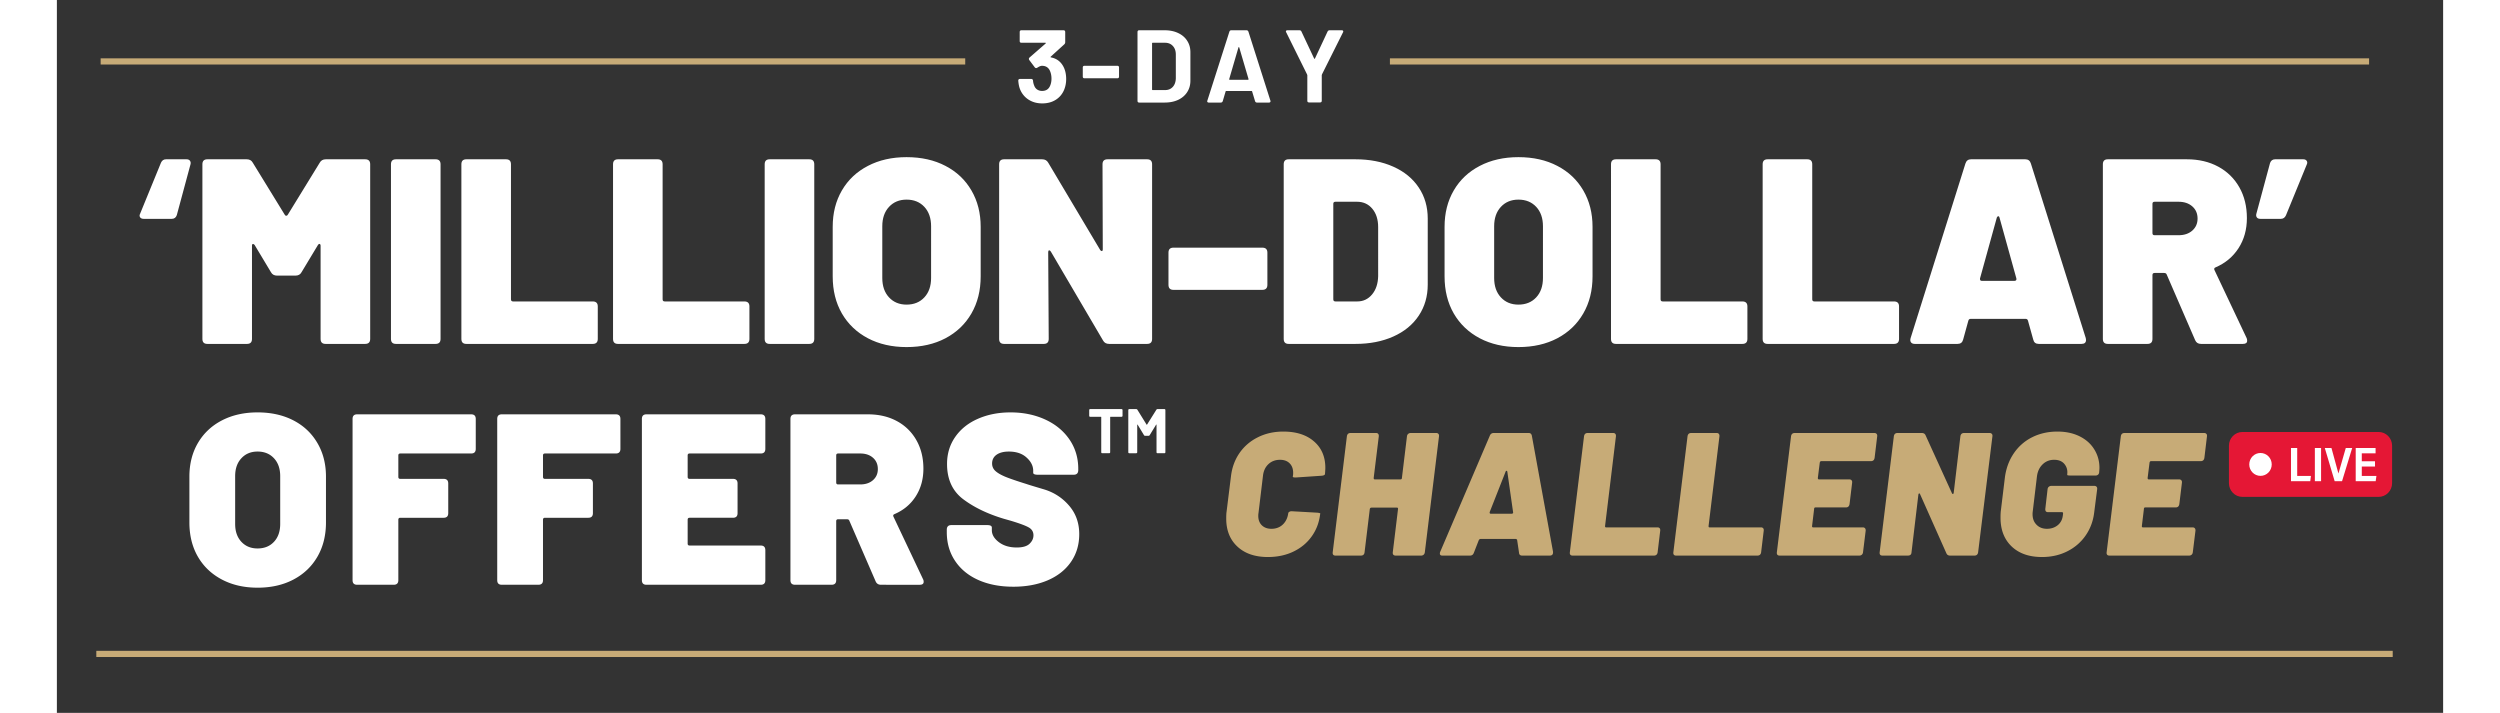
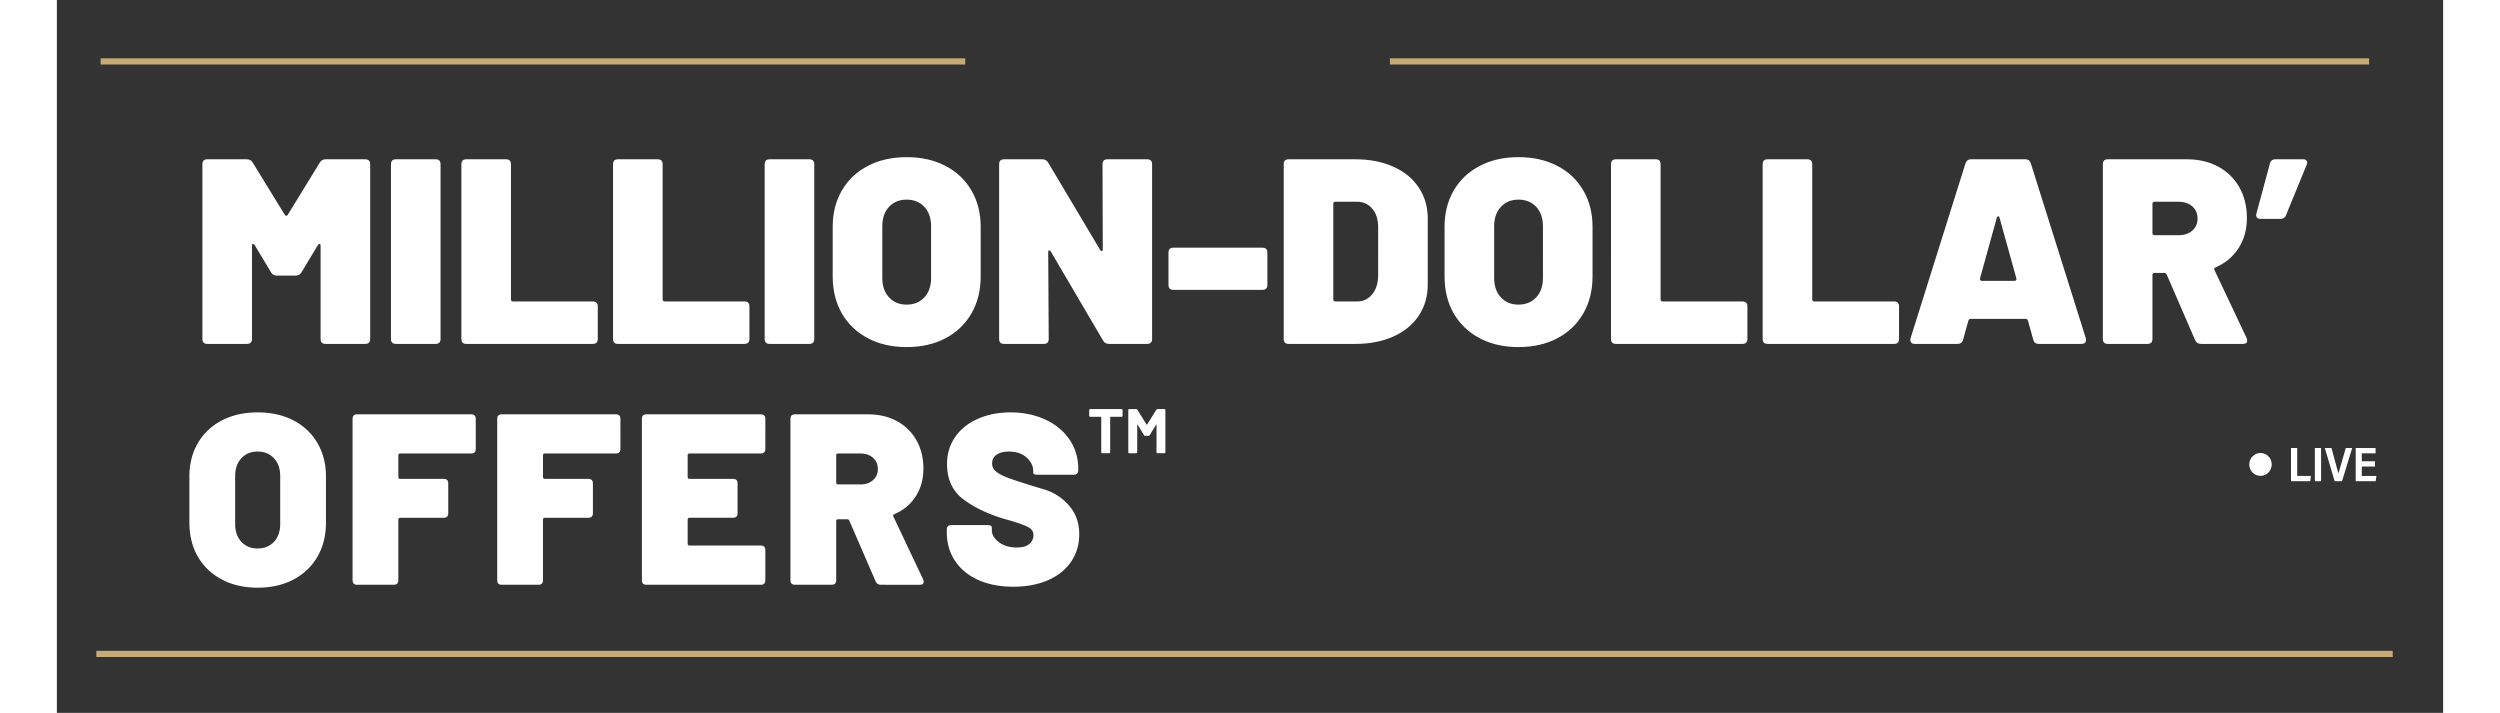
<svg xmlns="http://www.w3.org/2000/svg" width="768" viewBox="0 0 576 172.08" height="219" version="1.0">
  <rect x="0" y="0" width="576" height="172.08" fill="#333333" stroke="none" />
  <defs>
    <clipPath id="a">
      <path d="M524.219 104.273h39.539v15.665h-39.54Zm0 0" />
    </clipPath>
    <clipPath id="b">
-       <path d="M0 0h241v51H0z" />
-     </clipPath>
+       </clipPath>
    <clipPath id="c">
      <path d="M0 0h84v30H0z" />
    </clipPath>
    <clipPath id="e">
      <path d="M.195 18H14v15H.195Zm0 0" />
    </clipPath>
    <clipPath id="d">
      <path d="M0 0h539v77H0z" />
    </clipPath>
    <clipPath id="f">
      <path d="M0 0h221v72H0z" />
    </clipPath>
    <clipPath id="g">
      <path d="M0 0h22v18H0z" />
    </clipPath>
  </defs>
  <g clip-path="url(#a)">
-     <path fill="#e51735" d="M560.43 119.938h-32.88c-1.796 0-3.253-1.485-3.253-3.317v-9.031c0-1.832 1.457-3.317 3.254-3.317h32.879c1.797 0 3.254 1.485 3.254 3.317v9.031c0 1.832-1.457 3.317-3.254 3.317" />
-   </g>
+     </g>
  <path fill="#fff" d="M539.277 108.14h1.5v6.747h3.313l-.16 1.265h-4.653v-8.011M546.54 108.14v8.012h-1.5v-8.011h1.5M549.82 116.152l-2.383-8.011h1.61l1.683 6.164 1.774-6.164h1.547l-2.45 8.011h-1.78M559.559 112.617h-3.192v2.266h3.535l-.183 1.27h-4.82v-8.012h4.796v1.285h-3.328v1.91h3.192v1.281M534.629 112.105c0 1.528-1.215 2.762-2.715 2.762-1.496 0-2.71-1.234-2.71-2.762 0-1.527 1.214-2.765 2.71-2.765 1.5 0 2.715 1.238 2.715 2.765" />
  <path fill="none" d="M10.563 14.828h208.699M321.773 14.828H558.13" stroke="#c7ab77" stroke-width="1.492" />
  <g clip-path="url(#b)" fill="#c7ab77" transform="translate(280 92)">
    <path d="M12.325 42.455c-3.105 0-5.558-.836-7.36-2.516-1.804-1.675-2.702-3.925-2.702-6.75 0-.726.023-1.273.078-1.64l1.062-8.547c.25-2.145.942-4.035 2.079-5.672 1.144-1.633 2.628-2.898 4.453-3.797 1.82-.906 3.859-1.36 6.109-1.36 3.125 0 5.594.794 7.406 2.376 1.82 1.574 2.735 3.699 2.735 6.375 0 .281-.028.761-.078 1.437 0 .262-.258.418-.766.469l-6.203.422h-.219c-.398 0-.594-.067-.594-.203l.047-.266c.031-.133.047-.344.047-.625 0-.988-.289-1.765-.86-2.328-.562-.562-1.335-.844-2.312-.844-1.105 0-2.031.344-2.781 1.032-.742.687-1.184 1.609-1.328 2.765l-1.094 9.094c-.031.148-.047.36-.047.64 0 .961.285 1.72.86 2.282.582.562 1.351.844 2.312.844 1.102 0 2.02-.344 2.75-1.032.727-.695 1.164-1.61 1.313-2.734.02-.133.113-.25.28-.344.177-.101.38-.144.61-.125l6.125.344c.477.055.719.125.719.219l-.047.203c-.25 2.031-.945 3.824-2.078 5.375-1.125 1.554-2.602 2.761-4.422 3.625-1.812.855-3.844 1.281-6.094 1.281ZM45.888 13.314c.031-.25.129-.441.297-.578a.871.871 0 0 1 .593-.218h6.172c.227 0 .407.074.532.218.125.137.171.328.14.578l-3.422 28a.915.915 0 0 1-.297.594.913.913 0 0 1-.593.203h-6.172c-.219 0-.399-.066-.531-.203-.125-.144-.172-.344-.141-.594l1.266-10.453v-.078c0-.164-.086-.25-.25-.25H37.31c-.2 0-.328.11-.391.328l-1.266 10.453c-.023.25-.109.45-.265.594-.156.137-.367.203-.625.203h-6.125c-.25 0-.434-.066-.547-.203-.117-.144-.156-.344-.125-.594l3.422-28c.082-.53.379-.796.89-.796h6.125c.258 0 .442.074.547.218.114.137.16.328.14.578l-1.233 10.063c0 .23.097.344.296.344h6.125c.258 0 .391-.114.391-.344ZM73.707 42.111c-.48 0-.735-.222-.766-.672l-.453-3.046c0-.083-.04-.149-.11-.204a.36.36 0 0 0-.234-.093h-8.5c-.168 0-.308.101-.422.297l-1.187 3.046c-.168.45-.477.672-.922.672h-6.688c-.398 0-.593-.164-.593-.5 0-.176.03-.32.093-.437L65.88 13.189c.175-.445.488-.671.937-.671h8.453c.426 0 .68.226.766.671l5.11 27.985v.172c0 .511-.266.765-.798.765Zm-7.86-10.406c0 .2.082.297.25.297h5.078a.361.361 0 0 0 .266-.094c.07-.07.094-.164.063-.281l-1.391-9.766c-.031-.144-.102-.218-.203-.218-.094 0-.168.074-.219.218l-3.844 9.766ZM85.878 42.111c-.25 0-.434-.066-.547-.203-.117-.144-.156-.344-.125-.594l3.422-28c.082-.53.379-.796.89-.796h6.126c.258 0 .441.074.547.218.113.137.16.328.14.578l-2.625 21.657v.078c0 .168.082.25.25.25h12.39c.25 0 .43.074.548.219.113.136.156.335.125.593l-.625 5.203a.938.938 0 0 1-.282.594c-.156.137-.359.203-.609.203ZM110.863 42.111c-.25 0-.434-.066-.547-.203-.117-.144-.157-.344-.125-.594l3.422-28c.082-.53.379-.796.89-.796h6.125c.258 0 .442.074.547.218.113.137.16.328.14.578l-2.624 21.657v.078c0 .168.082.25.25.25h12.39c.25 0 .43.074.547.219.114.136.156.335.125.593l-.625 5.203a.938.938 0 0 1-.281.594c-.156.137-.36.203-.61.203ZM158.769 18.518c-.086.53-.383.796-.89.796h-11.97c-.199 0-.324.118-.374.344l-.47 3.719c0 .23.099.344.298.344h7.312c.227 0 .407.074.532.218.125.137.171.329.14.579l-.625 5.156c-.086.543-.383.812-.89.812h-7.313c-.23 0-.344.11-.344.328l-.5 4.157v.078c0 .168.082.25.25.25h12c.227 0 .407.074.532.219.125.136.175.335.156.593l-.64 5.203a.915.915 0 0 1-.298.594.913.913 0 0 1-.593.203h-19.235c-.25 0-.433-.066-.547-.203-.117-.144-.156-.344-.125-.594l3.422-28c.082-.53.38-.796.89-.796h19.235c.227 0 .406.074.531.218.125.137.172.328.141.578ZM160.663 42.111c-.25 0-.434-.066-.547-.203-.117-.144-.157-.344-.125-.594l3.422-28c.082-.53.378-.796.89-.796h5.875c.426 0 .723.183.89.546l6.376 14c.031.106.101.157.219.157.113 0 .18-.094.203-.282l1.61-13.625c.081-.53.378-.796.89-.796h6.172c.226 0 .406.074.53.218.126.137.173.328.141.578l-3.453 28a.938.938 0 0 1-.28.594.85.85 0 0 1-.579.203h-5.906c-.43 0-.727-.18-.89-.547l-6.345-14.25c-.062-.144-.136-.218-.218-.218-.086 0-.153.101-.204.297l-1.656 13.921c-.023.532-.32.797-.89.797ZM199.18 42.455c-3.105 0-5.554-.852-7.343-2.562-1.781-1.708-2.672-4.008-2.672-6.907 0-.738.024-1.304.078-1.703l.969-7.984c.281-2.196.988-4.14 2.125-5.828a11.56 11.56 0 0 1 4.453-3.922c1.82-.914 3.86-1.375 6.11-1.375 2.03 0 3.812.383 5.343 1.14 1.54.762 2.723 1.813 3.547 3.157.832 1.336 1.25 2.82 1.25 4.453 0 .23-.027.625-.078 1.187a.747.747 0 0 1-.281.485.843.843 0 0 1-.563.187h-6.125c-.543 0-.781-.066-.719-.203v-.172c.102-.926-.125-1.726-.687-2.406-.563-.676-1.39-1.016-2.484-1.016-1.106 0-2.04.375-2.797 1.125-.762.742-1.215 1.73-1.36 2.969l-1.015 8.469a3.712 3.712 0 0 0-.032.578c0 1.055.32 1.902.97 2.547.644.648 1.476.969 2.5.969 1.007 0 1.874-.286 2.593-.86.719-.582 1.133-1.379 1.25-2.39l.047-.422v-.094c0-.164-.102-.25-.297-.25h-3.297c-.262 0-.45-.067-.562-.203-.106-.145-.149-.348-.125-.61l.546-4.734c.032-.25.13-.441.297-.578a.915.915 0 0 1 .594-.219h10.406c.227 0 .407.074.532.219.125.137.171.328.14.578l-.719 5.625c-.25 2.094-.949 3.96-2.093 5.594-1.137 1.625-2.617 2.89-4.438 3.797-1.812.906-3.836 1.359-6.062 1.359ZM238.373 18.518c-.086.53-.383.796-.89.796h-11.97c-.199 0-.324.118-.375.344l-.468 3.719c0 .23.097.344.297.344h7.312c.227 0 .406.074.531.218.125.137.172.329.141.579l-.625 5.156c-.086.543-.383.812-.89.812h-7.313c-.23 0-.344.11-.344.328l-.5 4.157v.078c0 .168.082.25.25.25h12c.227 0 .406.074.531.219.125.136.176.335.157.593l-.641 5.203a.915.915 0 0 1-.297.594.913.913 0 0 1-.594.203h-19.234c-.25 0-.434-.066-.547-.203-.117-.144-.156-.344-.125-.594l3.422-28c.082-.53.379-.796.89-.796h19.235c.227 0 .406.074.531.218.125.137.172.328.14.578Zm0 0" />
  </g>
  <g clip-path="url(#c)" fill="#fff" transform="translate(231)">
-     <path d="M12.128 16.43c.332.774.5 1.653.5 2.641 0 .887-.152 1.719-.453 2.5-.418 1.063-1.094 1.899-2.031 2.5-.93.594-2.028.89-3.297.89-1.274 0-2.387-.312-3.344-.937a5.285 5.285 0 0 1-2.047-2.578c-.2-.52-.328-1.176-.39-1.969 0-.28.14-.422.421-.422h2.688c.27 0 .422.141.453.422.031.399.113.762.25 1.094.144.438.383.777.719 1.016.343.242.75.36 1.218.36.926 0 1.567-.407 1.922-1.22.227-.5.344-1.082.344-1.75 0-.718-.133-1.36-.39-1.922-.368-.78-1-1.171-1.907-1.171-.293 0-.672.156-1.14.468a.508.508 0 0 1-.25.078.42.42 0 0 1-.344-.171l-1.328-1.766a.473.473 0 0 1-.094-.297c0-.101.047-.203.14-.297l3.891-3.39c.051-.04.067-.082.047-.125-.012-.04-.047-.063-.11-.063H1.832c-.281 0-.422-.14-.422-.422V7.743c0-.29.14-.438.422-.438h10.14c.282 0 .423.149.423.438v2.437c0 .2-.075.372-.22.516L8.91 13.665c-.105.105-.074.172.094.203 1.445.281 2.488 1.137 3.125 2.562ZM17.057 18.9c-.28 0-.421-.141-.421-.423v-2.172c0-.28.14-.421.421-.421h7.907c.28 0 .422.14.422.421v2.172c0 .282-.141.422-.422.422ZM30.268 24.759c-.281 0-.422-.141-.422-.422V7.743c0-.29.141-.438.422-.438h6.11c1.25 0 2.343.227 3.28.672.938.438 1.661 1.059 2.173 1.86.52.793.781 1.715.781 2.765v6.875c0 1.043-.262 1.965-.781 2.766-.512.793-1.235 1.414-2.172 1.86-.938.437-2.031.656-3.281.656Zm3.094-3.172c0 .105.05.156.156.156h2.985c.77 0 1.39-.254 1.859-.766.469-.52.711-1.21.734-2.078v-5.734c0-.863-.242-1.551-.718-2.063-.47-.52-1.102-.78-1.891-.78h-2.969c-.105 0-.156.054-.156.155ZM58.689 24.759c-.23 0-.387-.114-.469-.344l-.703-2.328c-.023-.082-.07-.125-.14-.125h-6.11c-.086 0-.137.043-.156.125l-.688 2.328c-.086.23-.246.344-.484.344h-2.89c-.149 0-.258-.047-.329-.141-.062-.094-.07-.203-.015-.328l5.312-16.625c.082-.238.238-.36.469-.36h3.656c.238 0 .399.122.485.36l5.296 16.625c.02.031.032.078.032.14a.32.32 0 0 1-.11.25c-.062.055-.152.079-.265.079Zm-6.703-5.688c-.024.125.02.188.125.188h4.406c.102 0 .145-.063.125-.188l-2.234-7.594c-.024-.07-.055-.11-.094-.11-.043 0-.078.04-.11.11ZM71.259 24.727c-.281 0-.422-.14-.422-.422V18.15l-.062-.187-5.032-10.157a.403.403 0 0 1-.078-.218c0-.082.032-.149.094-.203a.47.47 0 0 1 .281-.079h2.89c.24 0 .407.11.5.329l3.048 6.484c.031.055.066.078.11.078.038 0 .07-.023.093-.078l3.031-6.484c.113-.22.281-.329.5-.329h2.922c.25 0 .375.106.375.313 0 .086-.023.148-.062.187l-5.079 10.157-.046.187v6.156c0 .282-.141.422-.422.422Zm0 0" />
-   </g>
+     </g>
  <path fill="none" d="M9.52 157.844h554.312" stroke="#c7ab77" stroke-width="1.492" />
  <g clip-path="url(#d)" transform="translate(19 20)">
    <g clip-path="url(#e)">
-       <path d="M1.93 32.825c-.386 0-.668-.125-.843-.375-.168-.25-.164-.546.015-.89l5.032-12.297c.25-.54.648-.813 1.203-.813h4.968c.375 0 .645.118.813.344.176.23.223.516.14.86l-3.312 12.28c-.21.595-.61.891-1.203.891Zm0 0" fill="#fff" />
-     </g>
+       </g>
    <path d="M17.33 63.013c-.805 0-1.204-.398-1.204-1.203V19.654c0-.801.399-1.204 1.203-1.204h9.5c.676 0 1.16.274 1.453.813l7.704 12.547c.082.18.207.265.375.265.175 0 .304-.085.39-.265l7.703-12.547c.301-.54.79-.813 1.47-.813h9.483c.813 0 1.22.403 1.22 1.204V61.81c0 .805-.407 1.203-1.22 1.203h-9.546c-.805 0-1.204-.398-1.204-1.203V39.325c0-.25-.078-.394-.234-.437-.148-.04-.281.043-.406.25L40.064 45.7c-.293.555-.782.829-1.47.829h-4.452c-.68 0-1.168-.274-1.469-.829l-3.937-6.562c-.125-.164-.258-.25-.391-.25-.168 0-.25.148-.25.437V61.81c0 .805-.402 1.203-1.203 1.203ZM62.847 63.013c-.805 0-1.203-.398-1.203-1.203V19.654c0-.801.398-1.204 1.203-1.204h9.563c.8 0 1.203.403 1.203 1.204V61.81c0 .805-.403 1.203-1.203 1.203ZM79.845 63.013c-.805 0-1.204-.398-1.204-1.203V19.654c0-.801.399-1.204 1.204-1.204h9.562c.8 0 1.203.403 1.203 1.204v32.593c0 .344.172.516.516.516h19.219c.812 0 1.218.402 1.218 1.203v7.844c0 .805-.406 1.203-1.218 1.203ZM116.45 63.013c-.805 0-1.203-.398-1.203-1.203V19.654c0-.801.398-1.204 1.203-1.204h9.562c.801 0 1.203.403 1.203 1.204v32.593c0 .344.172.516.516.516h19.219c.812 0 1.218.402 1.218 1.203v7.844c0 .805-.406 1.203-1.218 1.203ZM153.055 63.013c-.805 0-1.203-.398-1.203-1.203V19.654c0-.801.398-1.204 1.203-1.204h9.562c.801 0 1.203.403 1.203 1.204V61.81c0 .805-.402 1.203-1.203 1.203ZM186.1 63.779c-3.524 0-6.634-.711-9.329-2.125-2.7-1.426-4.793-3.422-6.281-5.985-1.48-2.57-2.219-5.554-2.219-8.953V34.747c0-3.312.738-6.238 2.219-8.78 1.488-2.552 3.582-4.524 6.281-5.923 2.695-1.406 5.805-2.11 9.328-2.11 3.57 0 6.703.704 9.39 2.11 2.696 1.399 4.786 3.371 6.267 5.922 1.488 2.543 2.234 5.469 2.234 8.781v11.97c0 3.398-.746 6.382-2.234 8.952-1.48 2.563-3.57 4.559-6.266 5.985-2.688 1.414-5.82 2.125-9.39 2.125Zm0-10.25c1.78 0 3.21-.582 4.296-1.75 1.082-1.164 1.625-2.727 1.625-4.688V34.622c0-1.957-.543-3.52-1.625-4.687-1.086-1.164-2.515-1.75-4.297-1.75-1.742 0-3.152.586-4.234 1.75-1.086 1.168-1.625 2.73-1.625 4.687v12.47c0 1.96.539 3.523 1.625 4.687 1.082 1.168 2.492 1.75 4.234 1.75ZM209.65 63.013c-.805 0-1.204-.398-1.204-1.203V19.654c0-.801.399-1.204 1.204-1.204h9.171c.676 0 1.165.274 1.47.813l12.546 21.078c.125.18.25.266.375.266.164 0 .25-.149.25-.453l-.062-20.5c0-.801.406-1.204 1.218-1.204h9.547c.801 0 1.203.403 1.203 1.204V61.81c0 .805-.402 1.203-1.203 1.203h-9.172c-.68 0-1.168-.273-1.468-.828L220.93 40.732c-.137-.219-.277-.317-.422-.297-.148.023-.219.164-.219.422l.125 20.953c0 .805-.402 1.203-1.203 1.203ZM250.524 49.966c-.804 0-1.203-.406-1.203-1.219v-7.765c0-.801.399-1.203 1.203-1.203h21.453c.813 0 1.22.402 1.22 1.203v7.765c0 .813-.407 1.22-1.22 1.22ZM278.34 63.013c-.805 0-1.203-.398-1.203-1.203V19.654c0-.801.398-1.204 1.203-1.204h16.11c3.437 0 6.484.594 9.14 1.782 2.656 1.187 4.703 2.867 6.14 5.031 1.446 2.156 2.172 4.656 2.172 7.5v15.922c0 2.844-.726 5.351-2.171 7.515-1.438 2.168-3.485 3.844-6.141 5.032-2.656 1.187-5.703 1.781-9.14 1.781Zm10.766-10.766c0 .344.171.516.515.516h5.281c1.438 0 2.625-.563 3.563-1.688.937-1.125 1.426-2.597 1.469-4.421V34.81c0-1.82-.469-3.297-1.407-4.422-.937-1.125-2.167-1.688-3.687-1.688h-5.219c-.344 0-.515.168-.515.5ZM333.793 63.779c-3.523 0-6.633-.711-9.328-2.125-2.7-1.426-4.793-3.422-6.281-5.985-1.48-2.57-2.219-5.554-2.219-8.953V34.747c0-3.312.738-6.238 2.219-8.78 1.488-2.552 3.582-4.524 6.281-5.923 2.695-1.406 5.805-2.11 9.328-2.11 3.57 0 6.703.704 9.39 2.11 2.696 1.399 4.786 3.371 6.266 5.922 1.489 2.543 2.235 5.469 2.235 8.781v11.97c0 3.398-.746 6.382-2.235 8.952-1.48 2.563-3.57 4.559-6.265 5.985-2.688 1.414-5.82 2.125-9.39 2.125Zm0-10.25c1.781 0 3.211-.582 4.297-1.75 1.082-1.164 1.625-2.727 1.625-4.688V34.622c0-1.957-.543-3.52-1.625-4.687-1.086-1.164-2.516-1.75-4.297-1.75-1.742 0-3.152.586-4.234 1.75-1.086 1.168-1.625 2.73-1.625 4.687v12.47c0 1.96.539 3.523 1.625 4.687 1.082 1.168 2.492 1.75 4.234 1.75ZM357.343 63.013c-.804 0-1.203-.398-1.203-1.203V19.654c0-.801.399-1.204 1.203-1.204h9.563c.8 0 1.203.403 1.203 1.204v32.593c0 .344.172.516.516.516h19.218c.813 0 1.22.402 1.22 1.203v7.844c0 .805-.407 1.203-1.22 1.203ZM393.949 63.013c-.805 0-1.203-.398-1.203-1.203V19.654c0-.801.398-1.204 1.203-1.204h9.562c.8 0 1.203.403 1.203 1.204v32.593c0 .344.172.516.516.516h19.219c.812 0 1.218.402 1.218 1.203v7.844c0 .805-.406 1.203-1.218 1.203ZM459.398 63.013c-.72 0-1.165-.336-1.329-1.016l-1.28-4.593c-.087-.29-.274-.438-.563-.438h-13.25c-.305 0-.496.149-.578.438l-1.266 4.593c-.18.68-.625 1.016-1.344 1.016h-10.312c-.43 0-.735-.125-.922-.375-.188-.258-.219-.602-.094-1.031l13.234-42.14c.22-.677.664-1.017 1.344-1.017h13.11c.687 0 1.132.34 1.343 1.016l13.25 42.14c.04.137.063.29.063.454 0 .637-.367.953-1.094.953ZM445.21 47.357c0 .293.145.437.438.437h7.89c.176 0 .305-.05.39-.156.083-.102.102-.242.063-.422l-4.078-14.703c-.043-.207-.137-.313-.281-.313-.149 0-.266.106-.36.313l-4.062 14.703ZM498.556 63.013c-.68 0-1.149-.297-1.406-.89l-6.875-15.86c-.086-.25-.297-.375-.641-.375h-2.281c-.344 0-.516.168-.516.5V61.81c0 .805-.402 1.203-1.203 1.203h-9.562c-.805 0-1.204-.398-1.204-1.203V19.654c0-.801.399-1.204 1.204-1.204h19.046c2.883 0 5.422.594 7.61 1.782 2.187 1.187 3.883 2.855 5.094 5 1.207 2.136 1.812 4.605 1.812 7.406 0 2.762-.672 5.184-2.016 7.266-1.336 2.074-3.187 3.62-5.562 4.64-.305.125-.387.34-.25.64l7.766 16.423c.082.18.125.39.125.64 0 .512-.34.766-1.016.766ZM487.353 28.7c-.344 0-.516.168-.516.5v7.079c0 .336.172.5.516.5h5.781c1.363 0 2.469-.368 3.313-1.11.851-.75 1.28-1.719 1.28-2.906 0-1.227-.429-2.211-1.28-2.953-.844-.738-1.95-1.11-3.313-1.11ZM523.256 18.45c.375 0 .645.125.813.375.176.25.18.547.015.891l-5.03 12.281c-.262.555-.669.828-1.22.828h-4.968c-.375 0-.653-.113-.828-.343-.168-.227-.211-.516-.125-.86l3.312-12.28c.219-.595.625-.892 1.219-.892Zm0 0" fill="#fff" />
  </g>
  <g clip-path="url(#f)" fill="#fff" transform="translate(30 82)">
    <path d="M18.44 59.856c-3.25 0-6.121-.656-8.61-1.969-2.492-1.312-4.422-3.148-5.797-5.515-1.367-2.375-2.046-5.13-2.046-8.266V33.06c0-3.062.68-5.765 2.046-8.11 1.375-2.35 3.305-4.175 5.797-5.468 2.489-1.289 5.36-1.937 8.61-1.937 3.289 0 6.18.648 8.672 1.937 2.488 1.293 4.414 3.117 5.78 5.469 1.376 2.344 2.063 5.047 2.063 8.11v11.046c0 3.137-.687 5.89-2.062 8.266-1.367 2.367-3.293 4.203-5.781 5.515-2.493 1.313-5.383 1.97-8.672 1.97Zm0-9.469c1.644 0 2.968-.535 3.968-1.609 1-1.07 1.5-2.508 1.5-4.312V32.934c0-1.8-.5-3.238-1.5-4.312-1-1.082-2.324-1.625-3.968-1.625-1.606 0-2.907.543-3.907 1.625-1 1.074-1.5 2.511-1.5 4.312v11.532c0 1.804.5 3.242 1.5 4.312 1 1.074 2.301 1.61 3.907 1.61ZM71.11 26.356c0 .742-.372 1.11-1.11 1.11H52.89c-.312 0-.468.156-.468.468v5.172c0 .324.156.485.469.485h10.468c.739 0 1.11.37 1.11 1.109v7.172c0 .742-.371 1.11-1.11 1.11H52.891c-.313 0-.47.163-.47.484v14.578c0 .742-.374 1.109-1.124 1.109h-8.813c-.742 0-1.11-.367-1.11-1.11V19.123c0-.739.368-1.11 1.11-1.11H70c.738 0 1.11.371 1.11 1.11ZM106.028 26.356c0 .742-.371 1.11-1.11 1.11H87.81c-.313 0-.469.156-.469.468v5.172c0 .324.156.485.469.485h10.469c.738 0 1.11.37 1.11 1.109v7.172c0 .742-.372 1.11-1.11 1.11H87.809c-.313 0-.469.163-.469.484v14.578c0 .742-.375 1.109-1.125 1.109h-8.812c-.742 0-1.11-.367-1.11-1.11V19.123c0-.739.368-1.11 1.11-1.11h27.515c.739 0 1.11.371 1.11 1.11ZM141.009 26.356c0 .742-.371 1.11-1.11 1.11h-17.172c-.312 0-.468.156-.468.468v5.172c0 .324.156.485.468.485h10.47c.738 0 1.109.37 1.109 1.109v7.172c0 .742-.371 1.11-1.11 1.11h-10.469c-.312 0-.468.163-.468.484v5.75c0 .312.156.468.468.468H139.9c.739 0 1.11.375 1.11 1.125v7.235c0 .742-.371 1.109-1.11 1.109h-27.578c-.742 0-1.11-.367-1.11-1.11V19.123c0-.739.368-1.11 1.11-1.11H139.9c.739 0 1.11.371 1.11 1.11ZM168.93 59.153c-.625 0-1.058-.273-1.297-.828L161.29 43.7c-.075-.238-.266-.36-.578-.36h-2.125c-.313 0-.47.157-.47.47v14.234c0 .742-.374 1.109-1.124 1.109h-8.813c-.742 0-1.11-.367-1.11-1.11V19.123c0-.739.368-1.11 1.11-1.11h17.578c2.664 0 5.004.547 7.016 1.641a11.69 11.69 0 0 1 4.703 4.61c1.125 1.98 1.688 4.265 1.688 6.859 0 2.543-.621 4.777-1.86 6.703-1.23 1.918-2.945 3.344-5.14 4.281-.274.117-.352.313-.235.594l7.172 15.156c.082.156.125.356.125.594 0 .469-.32.703-.953.703Zm-10.343-31.687c-.313 0-.47.156-.47.468v6.532c0 .312.157.468.47.468h5.343c1.258 0 2.282-.343 3.063-1.031.781-.687 1.172-1.578 1.172-2.672 0-1.133-.391-2.047-1.172-2.734-.781-.688-1.805-1.031-3.063-1.031ZM200.857 59.622c-3.18 0-5.98-.535-8.407-1.61-2.43-1.082-4.308-2.625-5.64-4.625-1.336-2-2-4.312-2-6.937v-.578c0-.75.367-1.125 1.11-1.125h8.64c.75 0 1.125.199 1.125.594v.64c0 1.063.566 2.027 1.703 2.89 1.133.856 2.566 1.282 4.297 1.282 1.445 0 2.484-.3 3.11-.906.624-.602.937-1.281.937-2.031 0-.852-.391-1.493-1.172-1.922-.782-.438-2.215-.97-4.297-1.594l-1.703-.484c-3.875-1.165-7.125-2.727-9.75-4.688-2.625-1.969-3.938-4.812-3.938-8.531 0-2.469.66-4.649 1.985-6.547 1.332-1.906 3.164-3.363 5.5-4.375 2.332-1.02 4.945-1.531 7.843-1.531 3.063 0 5.836.57 8.328 1.703 2.489 1.136 4.446 2.742 5.875 4.812 1.426 2.074 2.141 4.446 2.141 7.11v.297c0 .75-.371 1.125-1.11 1.125h-8.64c-.75 0-1.125-.16-1.125-.485v-.469c0-1.164-.531-2.226-1.594-3.187-1.054-.969-2.48-1.453-4.28-1.453-1.25 0-2.243.258-2.97.765-.718.512-1.078 1.22-1.078 2.125 0 .7.258 1.293.781 1.782.532.492 1.344.964 2.438 1.422 1.102.449 2.789 1.027 5.062 1.734.313.117 1.692.539 4.141 1.266 2.445.718 4.492 2.03 6.14 3.937 1.645 1.898 2.47 4.2 2.47 6.906 0 2.543-.669 4.778-2 6.703-1.325 1.918-3.196 3.399-5.61 4.438-2.406 1.031-5.18 1.547-8.312 1.547Zm0 0" />
  </g>
  <g clip-path="url(#g)" fill="#fff" transform="translate(247 95)">
    <path d="M9.968 3.747c.176 0 .265.09.265.266V5.34c0 .18-.09.266-.265.266h-2.64c-.056 0-.079.03-.079.093v8.438c0 .18-.09.265-.266.265H5.358c-.18 0-.265-.086-.265-.265V5.7c0-.062-.031-.093-.094-.093H2.452c-.18 0-.265-.086-.265-.266V4.013c0-.176.085-.266.265-.266ZM11.889 14.403c-.18 0-.266-.086-.266-.265V4.013c0-.176.086-.266.266-.266h1.625c.133 0 .238.059.312.172l2.203 3.563c.02.03.04.046.063.046.031 0 .05-.015.062-.046l2.235-3.563a.336.336 0 0 1 .297-.172h1.64c.164 0 .25.09.25.266v10.125c0 .18-.086.265-.25.265h-1.64c-.168 0-.25-.086-.25-.265V7.56c0-.04-.016-.067-.047-.078-.024-.008-.043.007-.063.046l-1.53 2.5a.348.348 0 0 1-.313.172H15.7a.328.328 0 0 1-.297-.172l-1.515-2.5c-.024-.039-.047-.054-.078-.046-.024.011-.032.039-.032.078v6.578c0 .18-.09.265-.265.265Zm0 0" />
  </g>
</svg>